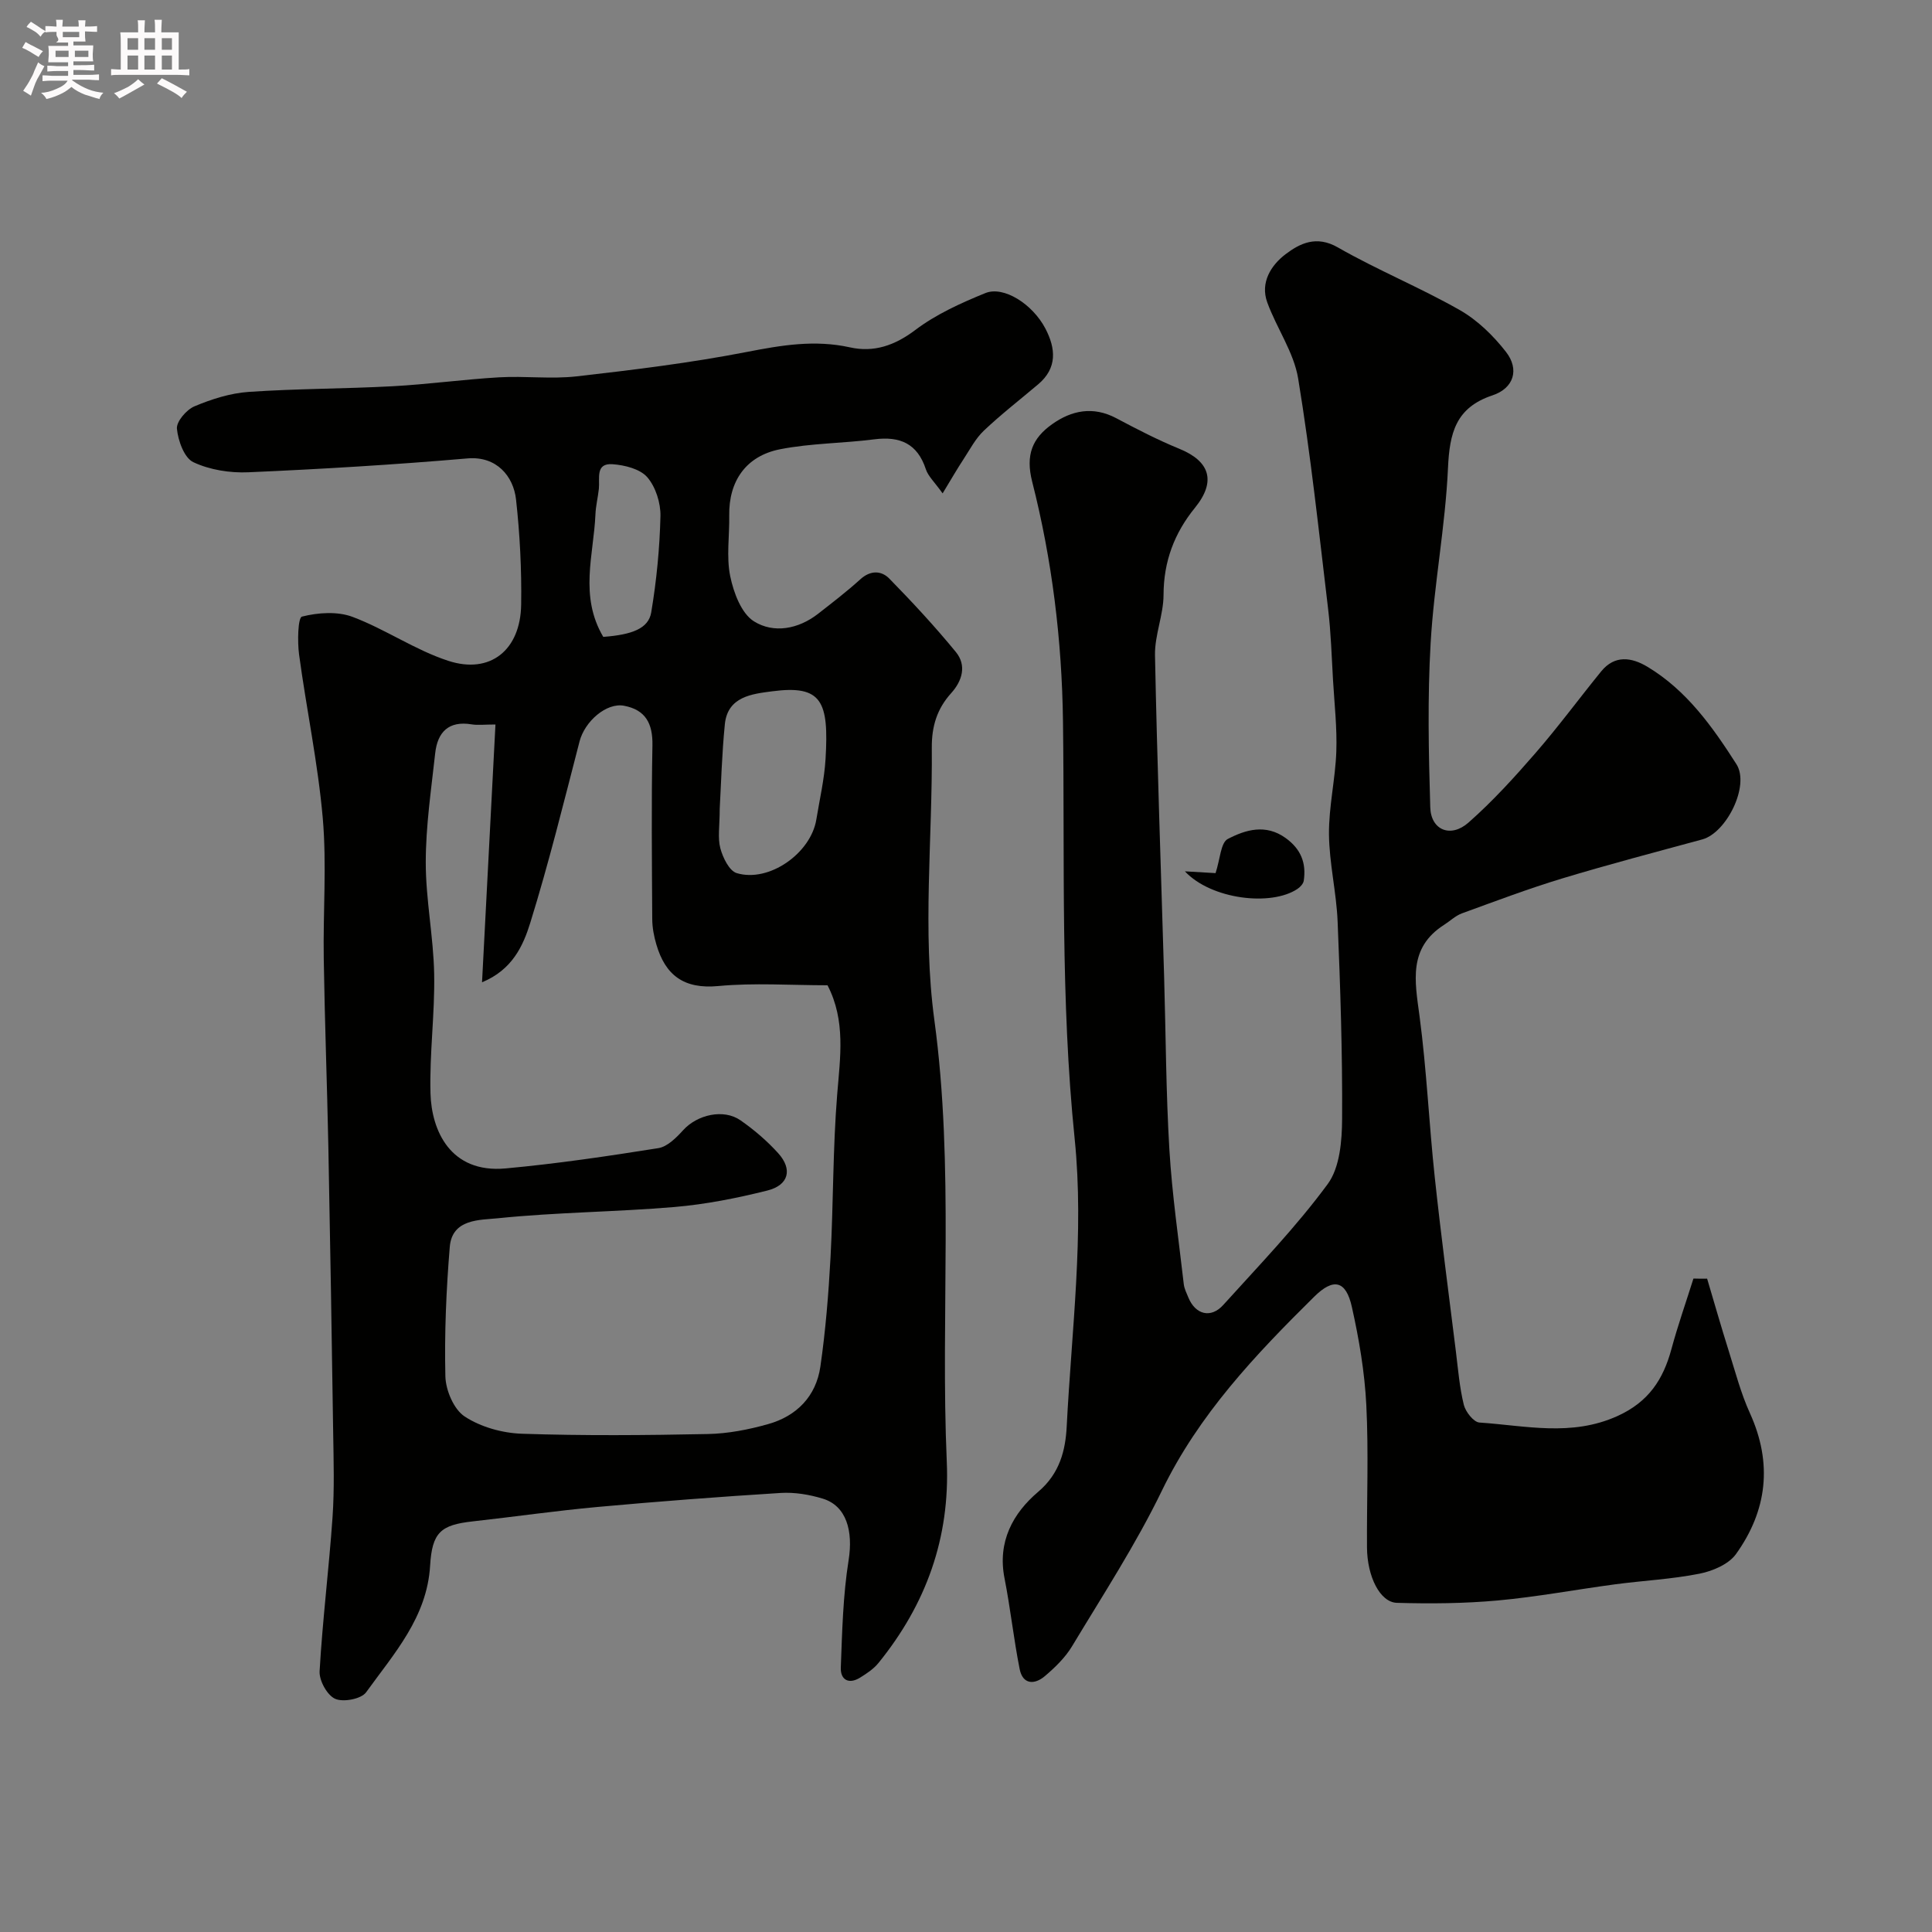
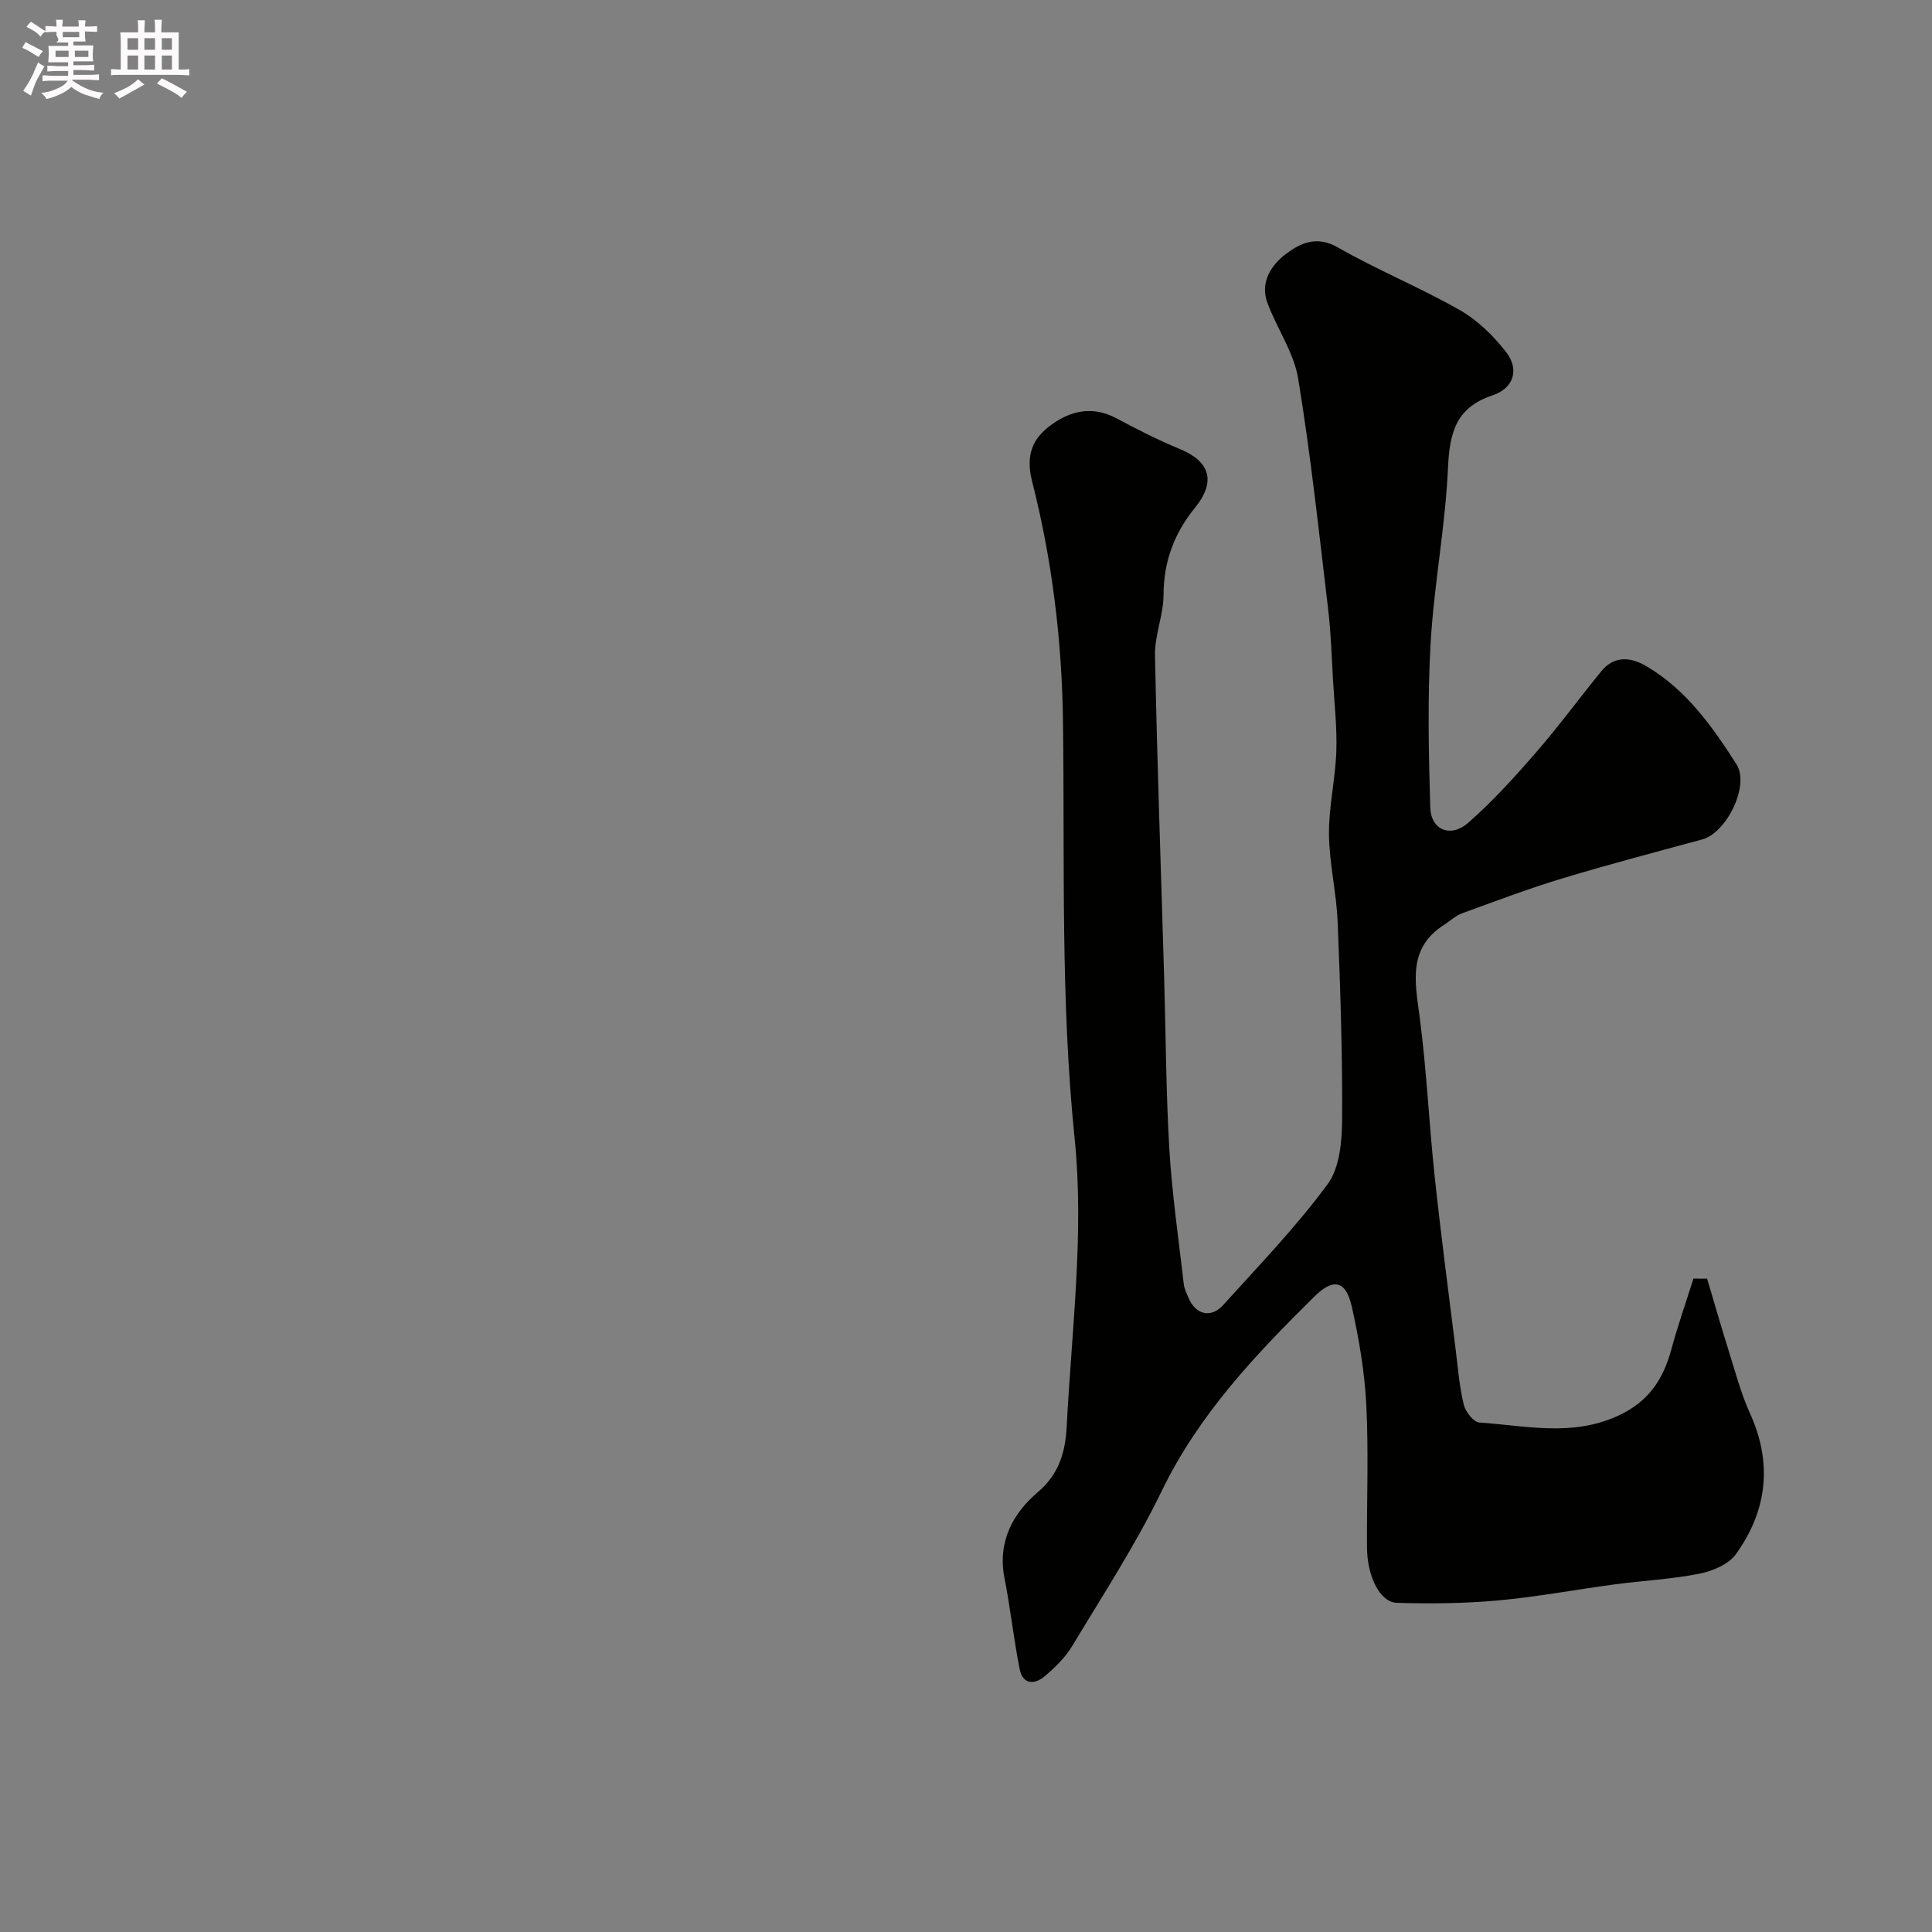
<svg xmlns="http://www.w3.org/2000/svg" enable-background="new 0 0 400 400" viewBox="0 0 400 400">
  <rect x="0" y="0" width="400" height="400" fill="#808080" stroke="none" />
  <path d="m6.8 9.5c.6.3 1.3.7 2.1 1.1-.4.4-.7.8-.9 1.2-.7-.4-1.3-.8-1.8-1.1s-1.1-.6-1.6-.8c.2-.4.5-.8.7-1.2.4.2.8.5 1.5.8zm.9 6.9c-.3.6-.5 1.1-.7 1.7s-.4 1.1-.6 1.7c-.6-.4-1.1-.7-1.6-1 .7-1 1.2-1.8 1.5-2.4.3-.5.6-1.1.8-1.7.3-.6.5-1.2.8-1.8.3.3.8.6 1.3.8-.7 1.3-1.2 2.2-1.5 2.7zm.1-11c.4.3 1 .7 1.7 1.1-.5.2-.8.6-1.1 1.1-.5-.6-1-1-1.4-1.2s-.9-.6-1.5-.8c.2-.4.5-.7.9-1.1.5.3.9.6 1.4.9zm10.5 13.1c1 .4 2 .6 3.1.7-.4.4-.7.8-.8 1.3-.9-.2-1.9-.6-3-.9-1-.4-2-.9-2.8-1.6-.5.4-1.1.9-1.9 1.3s-1.9.9-3.3 1.2c-.1-.3-.5-.8-1.1-1.3 1 0 2.1-.3 3.2-.8 1.2-.5 1.9-1 2.3-1.7h-3.2c-.4 0-1 0-2 .1v-1.2c1 0 1.7.1 2 .1h3.3v-1h-2.3c-.2 0-.9 0-2 .1v-1.2c1.2 0 1.9.1 2 .1h2.3v-.8h-4.1c0-.7.1-1.2.1-1.6 0-.5 0-1.1-.1-1.8h4.1v-.7h-2.5c1-.6.1-1.1.1-1.6v-.6h-.5c-.4 0-1 0-1.8.1v-1.3c1.2 0 1.9.1 2.1.1h.2c0-.3 0-.8-.1-1.4h1.4c0 .6-.1 1-.1 1.4h3.4c0-.4 0-.8-.1-1.3h1.5c0 .4-.1.9-.1 1.3.7 0 1.5 0 2.5-.1v1.2c-1 0-1.8-.1-2.5-.1v.6c0 .3 0 .8.1 1.5h-2.5v.8h4.1c0 .7-.1 1.3-.1 1.8s0 1 .1 1.5h-4.1v.8h1.4c.8 0 1.8 0 2.9-.1v1.2c-1 0-1.9-.1-2.8-.1h-1.5v1h3.2c.3 0 1 0 2.1-.1v1.2c-1.1 0-1.8-.1-2.1-.1h-3.4l-.1.1c1.4 1 2.4 1.5 3.4 1.9zm-4.1-6.7v-1.3h-2.7v1.3zm2.2-4.1v-1.1h-3.4v1.1zm1.9 4.1v-1.3h-2.8v1.3z" fill="#fcfafa" />
  <path d="m37 6.7v2.3 5.4c1 0 1.8 0 2.2-.1v1.3c-.6 0-1.5-.1-2.5-.1h-11.9c-.7 0-1.3 0-1.8.1v-1.3c.5 0 1.1.1 2 .1v-5.2c0-1 0-1.8-.1-2.5h3.7c0-1.3 0-2.1-.1-2.5h1.5c0 .4-.1 1.3-.1 2.5h2.2c0-1.2 0-2.1-.1-2.6h1.5c0 .4-.1 1.3-.1 2.6zm-12.3 13.7c-.3-.4-.7-.8-1.1-1.1 1.1-.4 2.1-.9 2.9-1.3.8-.5 1.5-1 2.1-1.6.4.4.9.8 1.3 1.1-2.5 1.4-4.2 2.4-5.2 2.9zm3.9-10.1v-2.4h-2.2v2.4zm0 4.1v-2.9h-2.2v2.9zm3.5-4.1v-2.4h-2.2v2.4zm0 4.1v-2.9h-2.2v2.9zm.4 2.9 1-1.1c.6.3 1.4.7 2.5 1.3s2 1.1 2.7 1.5c-.4.4-.8.8-1.1 1.3-.8-.8-2.5-1.7-5.1-3zm3.1-7v-2.4h-2.1v2.4zm0 4.1v-2.9h-2.1v2.9z" fill="#fcfafa" />
  <g fill="#010100">
-     <path d="m195.16 102.15c-1.68-2.36-2.99-3.54-3.47-4.99-1.76-5.36-5.39-6.88-10.69-6.2-6.48.83-13.1.8-19.48 2.05-7.12 1.4-10.66 6.66-10.54 13.73.07 4.19-.62 8.51.2 12.54.7 3.4 2.3 7.73 4.93 9.37 4.06 2.53 9.15 1.63 13.25-1.56 2.97-2.32 5.97-4.62 8.76-7.15 2.11-1.92 4.37-1.82 6.01-.14 4.78 4.88 9.44 9.91 13.77 15.19 2.28 2.78 1.32 5.99-.98 8.53-2.93 3.24-4.03 6.88-4 11.26.16 18.83-1.98 37.94.53 56.42 4.14 30.52 1.24 60.98 2.57 91.42.69 15.81-4.3 29.55-14.15 41.69-1 1.23-2.42 2.17-3.79 3.02-2.37 1.47-4.1.44-4-2.08.28-7.44.45-14.94 1.62-22.26.95-6.01-.44-11.21-5.35-12.71-2.78-.85-5.84-1.36-8.73-1.18-12.65.79-25.28 1.75-37.9 2.9-8.64.79-17.24 2.03-25.87 2.99-6.6.73-8.39 2.27-8.8 9.17-.64 10.7-7.49 18.22-13.25 26.21-1 1.39-4.73 2.1-6.41 1.35-1.65-.73-3.33-3.78-3.22-5.71.61-10.65 1.94-21.26 2.68-31.91.4-5.81.22-11.66.13-17.49-.29-19.76-.61-39.53-1-59.29-.26-12.93-.75-25.86-.95-38.8-.16-9.7.63-19.46-.2-29.08-.99-11.36-3.38-22.6-4.91-33.93-.36-2.67-.24-7.64.6-7.85 3.31-.84 7.35-1.12 10.48.06 6.79 2.55 12.96 6.87 19.82 9.1 8.69 2.83 14.94-2.24 15.08-11.62.11-7.26-.26-14.57-1.06-21.78-.53-4.81-4.02-9.03-10.04-8.51-15.1 1.3-30.23 2.21-45.37 2.87-3.81.17-8-.49-11.4-2.09-1.89-.89-3.16-4.45-3.4-6.93-.14-1.47 1.97-3.93 3.62-4.63 3.54-1.49 7.4-2.72 11.21-2.99 9.91-.68 19.87-.64 29.79-1.17 7.38-.4 14.72-1.42 22.1-1.85 5.34-.31 10.76.4 16.04-.2 11.78-1.34 23.59-2.79 35.22-5.05 7.19-1.4 14.08-2.57 21.38-.95 4.91 1.09 9.24-.37 13.5-3.59 4.31-3.26 9.46-5.59 14.52-7.65 3.78-1.54 9.77 2.26 12.43 7.35 2.14 4.1 2.51 8.16-1.5 11.54-3.76 3.18-7.66 6.2-11.23 9.58-1.73 1.63-2.89 3.89-4.22 5.92-1.32 2-2.51 4.08-4.33 7.08zm-95.36 101.22c.95-18.28 1.85-35.57 2.78-53.37-2.36 0-3.68.18-4.93-.03-4.78-.79-7.07 1.62-7.55 5.99-.82 7.51-1.95 15.04-1.95 22.56-.01 7.7 1.59 15.39 1.74 23.1.16 8.26-.99 16.54-.76 24.79.22 7.6 4.07 16.55 15.55 15.5 10.58-.97 21.12-2.53 31.62-4.2 1.89-.3 3.75-2.19 5.17-3.75 2.89-3.17 8.33-4.46 11.84-2.01 2.82 1.96 5.5 4.26 7.8 6.8 3.03 3.35 2.2 6.63-2.25 7.74-6.31 1.58-12.77 2.86-19.24 3.41-12.17 1.03-24.43 1.08-36.56 2.33-3.64.38-9.46.06-9.94 5.93-.73 8.9-1.12 17.87-.91 26.79.07 2.89 1.75 6.86 4.01 8.33 3.32 2.18 7.79 3.42 11.82 3.56 12.82.43 25.66.32 38.49.06 4.18-.08 8.45-.91 12.49-2.05 5.93-1.66 9.94-5.77 10.83-11.91 1.08-7.47 1.69-15.04 2.1-22.58.6-11.25.47-22.54 1.38-33.76.62-7.71 1.8-15.26-2-22.61-7.65 0-15.19-.54-22.62.16-7.12.67-10.95-2.23-12.82-8.61-.5-1.69-.84-3.5-.85-5.25-.07-12-.19-24 .04-36 .08-4.5-1.43-7.33-5.87-8.17-3.67-.7-8.15 3.25-9.22 7.38-3.26 12.58-6.37 25.21-10.22 37.61-1.46 4.69-3.7 9.68-9.97 12.26zm49.21-35.95c0 3.6-.45 6.04.13 8.21.52 1.94 1.84 4.67 3.39 5.14 6.67 2.01 15.33-4.09 16.48-11.08.68-4.17 1.66-8.33 1.91-12.53.7-11.89-.68-15.41-11.06-14.03-4.12.54-9.22 1.06-9.79 6.83-.62 6.22-.78 12.48-1.06 17.46zm-24.11-35.56c5.96-.45 9.37-1.72 9.93-5.08 1.1-6.57 1.75-13.26 1.91-19.91.06-2.73-.99-6.06-2.73-8.07-1.5-1.72-4.68-2.51-7.19-2.69-3.6-.26-2.61 2.93-2.83 5.08-.19 1.78-.64 3.53-.71 5.31-.36 8.37-3.39 16.88 1.62 25.36z" />
    <path d="m353.44 264.73c1.49 5.01 2.92 10.03 4.49 15.01 1.36 4.32 2.51 8.76 4.38 12.86 4.71 10.37 3.57 20.14-2.89 29.15-1.51 2.11-4.82 3.52-7.53 4.06-5.76 1.15-11.69 1.43-17.53 2.21-8.09 1.08-16.14 2.6-24.26 3.34-6.92.63-13.92.69-20.88.49-3.51-.1-6.16-5.45-6.2-11.47-.06-9.83.35-19.68-.14-29.48-.34-6.81-1.5-13.64-2.99-20.31-1.22-5.48-3.8-6.08-7.8-2.12-12.19 12.04-23.88 24.37-31.53 40.15-5.39 11.13-12.2 21.58-18.59 32.2-1.42 2.36-3.52 4.4-5.64 6.2-2.11 1.8-4.57 1.8-5.22-1.45-1.24-6.24-1.91-12.59-3.14-18.83-1.48-7.54 1.74-13.44 6.99-17.89 4.47-3.79 5.64-8.62 5.89-13.52 1.01-19.84 3.65-39.94 1.65-59.53-2.96-28.86-2.04-57.62-2.42-86.43-.22-16.83-2.25-33.42-6.38-49.65-1.42-5.59.08-9.01 4.11-11.88 4.05-2.89 8.51-3.79 13.29-1.26 4.28 2.27 8.6 4.51 13.08 6.34 6.37 2.6 7.63 6.78 3.23 12.2-4.28 5.26-6.49 11.12-6.51 18.03-.01 4.17-1.85 8.35-1.77 12.51.44 22.2 1.24 44.4 1.89 66.59.35 11.93.38 23.88 1.09 35.79.56 9.31 1.92 18.57 2.98 27.84.11.94.58 1.86.95 2.76 1.46 3.55 4.66 4.38 7.22 1.54 7.4-8.19 15.11-16.18 21.63-25.04 2.52-3.43 2.96-8.98 2.98-13.56.08-13.6-.37-27.2-.93-40.79-.25-6.04-1.73-12.04-1.79-18.07-.05-5.7 1.32-11.41 1.52-17.13.17-4.89-.39-9.82-.68-14.73-.29-4.94-.43-9.89-1.02-14.8-1.9-15.92-3.6-31.88-6.2-47.69-.9-5.45-4.46-10.43-6.4-15.77-1.5-4.13.82-7.71 3.78-9.96 2.98-2.26 6.4-3.96 10.83-1.42 8.19 4.69 17.01 8.29 25.22 12.96 3.68 2.09 6.98 5.31 9.6 8.68 2.82 3.62 1.63 7.52-2.79 8.99-7.63 2.54-8.89 7.81-9.22 15.05-.55 12.09-2.89 24.1-3.59 36.2-.66 11.32-.42 22.71-.08 34.05.14 4.73 4.23 6.4 7.91 3.16 5.01-4.41 9.55-9.41 13.93-14.46 4.72-5.44 9-11.26 13.55-16.85 2.8-3.43 6.27-2.93 9.56-.96 8.12 4.87 13.49 12.43 18.44 20.18 2.82 4.42-2.06 14.21-7.07 15.57-9.71 2.64-19.44 5.19-29.06 8.1-6.99 2.12-13.83 4.71-20.7 7.21-1.34.49-2.46 1.59-3.7 2.38-7.46 4.77-6.05 11.66-5.08 18.9 1.47 11.06 1.96 22.25 3.15 33.35 1.29 12.03 2.88 24.02 4.37 36.03.46 3.72.76 7.49 1.65 11.1.36 1.45 2.04 3.58 3.23 3.66 9.54.64 19.04 2.98 28.59-1.35 6.43-2.92 9.45-7.54 11.16-13.85 1.33-4.92 3.03-9.74 4.56-14.61.93.04 1.88.03 2.83.02z" />
-     <path d="m245.32 180.4c3.34.19 5.39.31 6.35.37.95-2.89 1.06-6.3 2.53-7.07 3.66-1.9 7.84-3.19 12-.18 3.16 2.29 4.27 5.17 3.73 8.82-.09.63-.74 1.33-1.32 1.71-5.47 3.65-17.86 2.16-23.29-3.65z" />
  </g>
</svg>